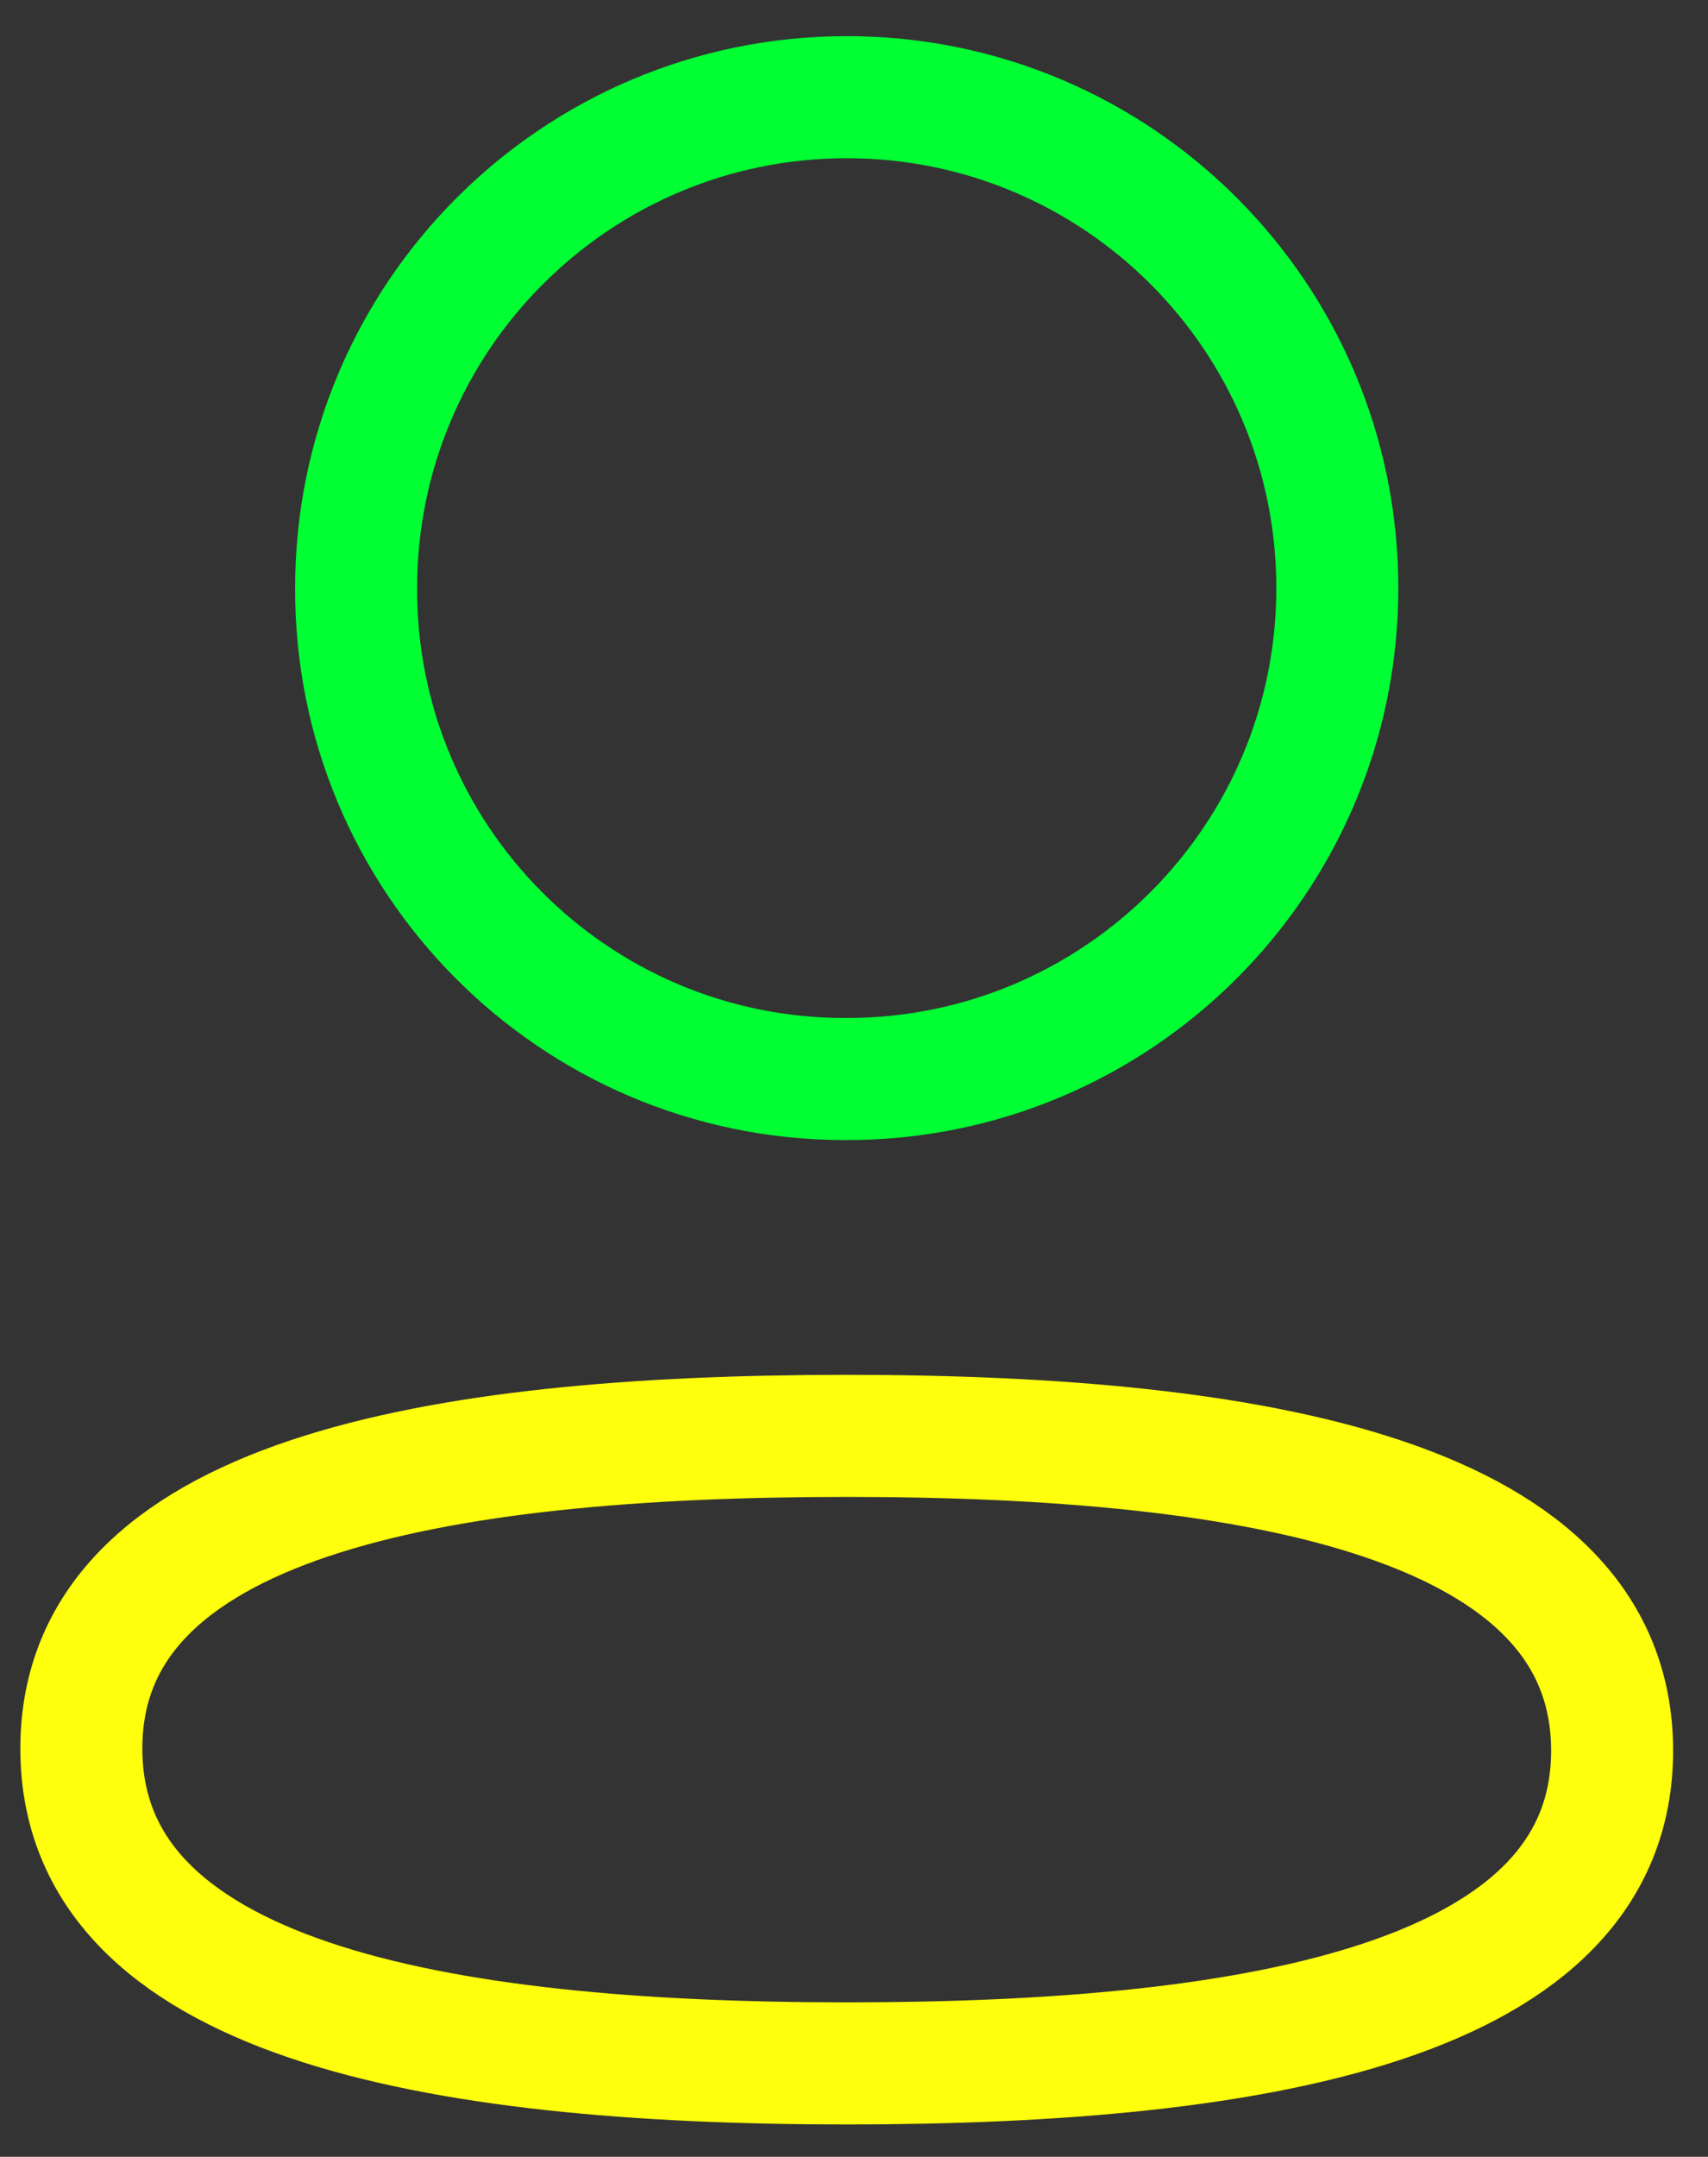
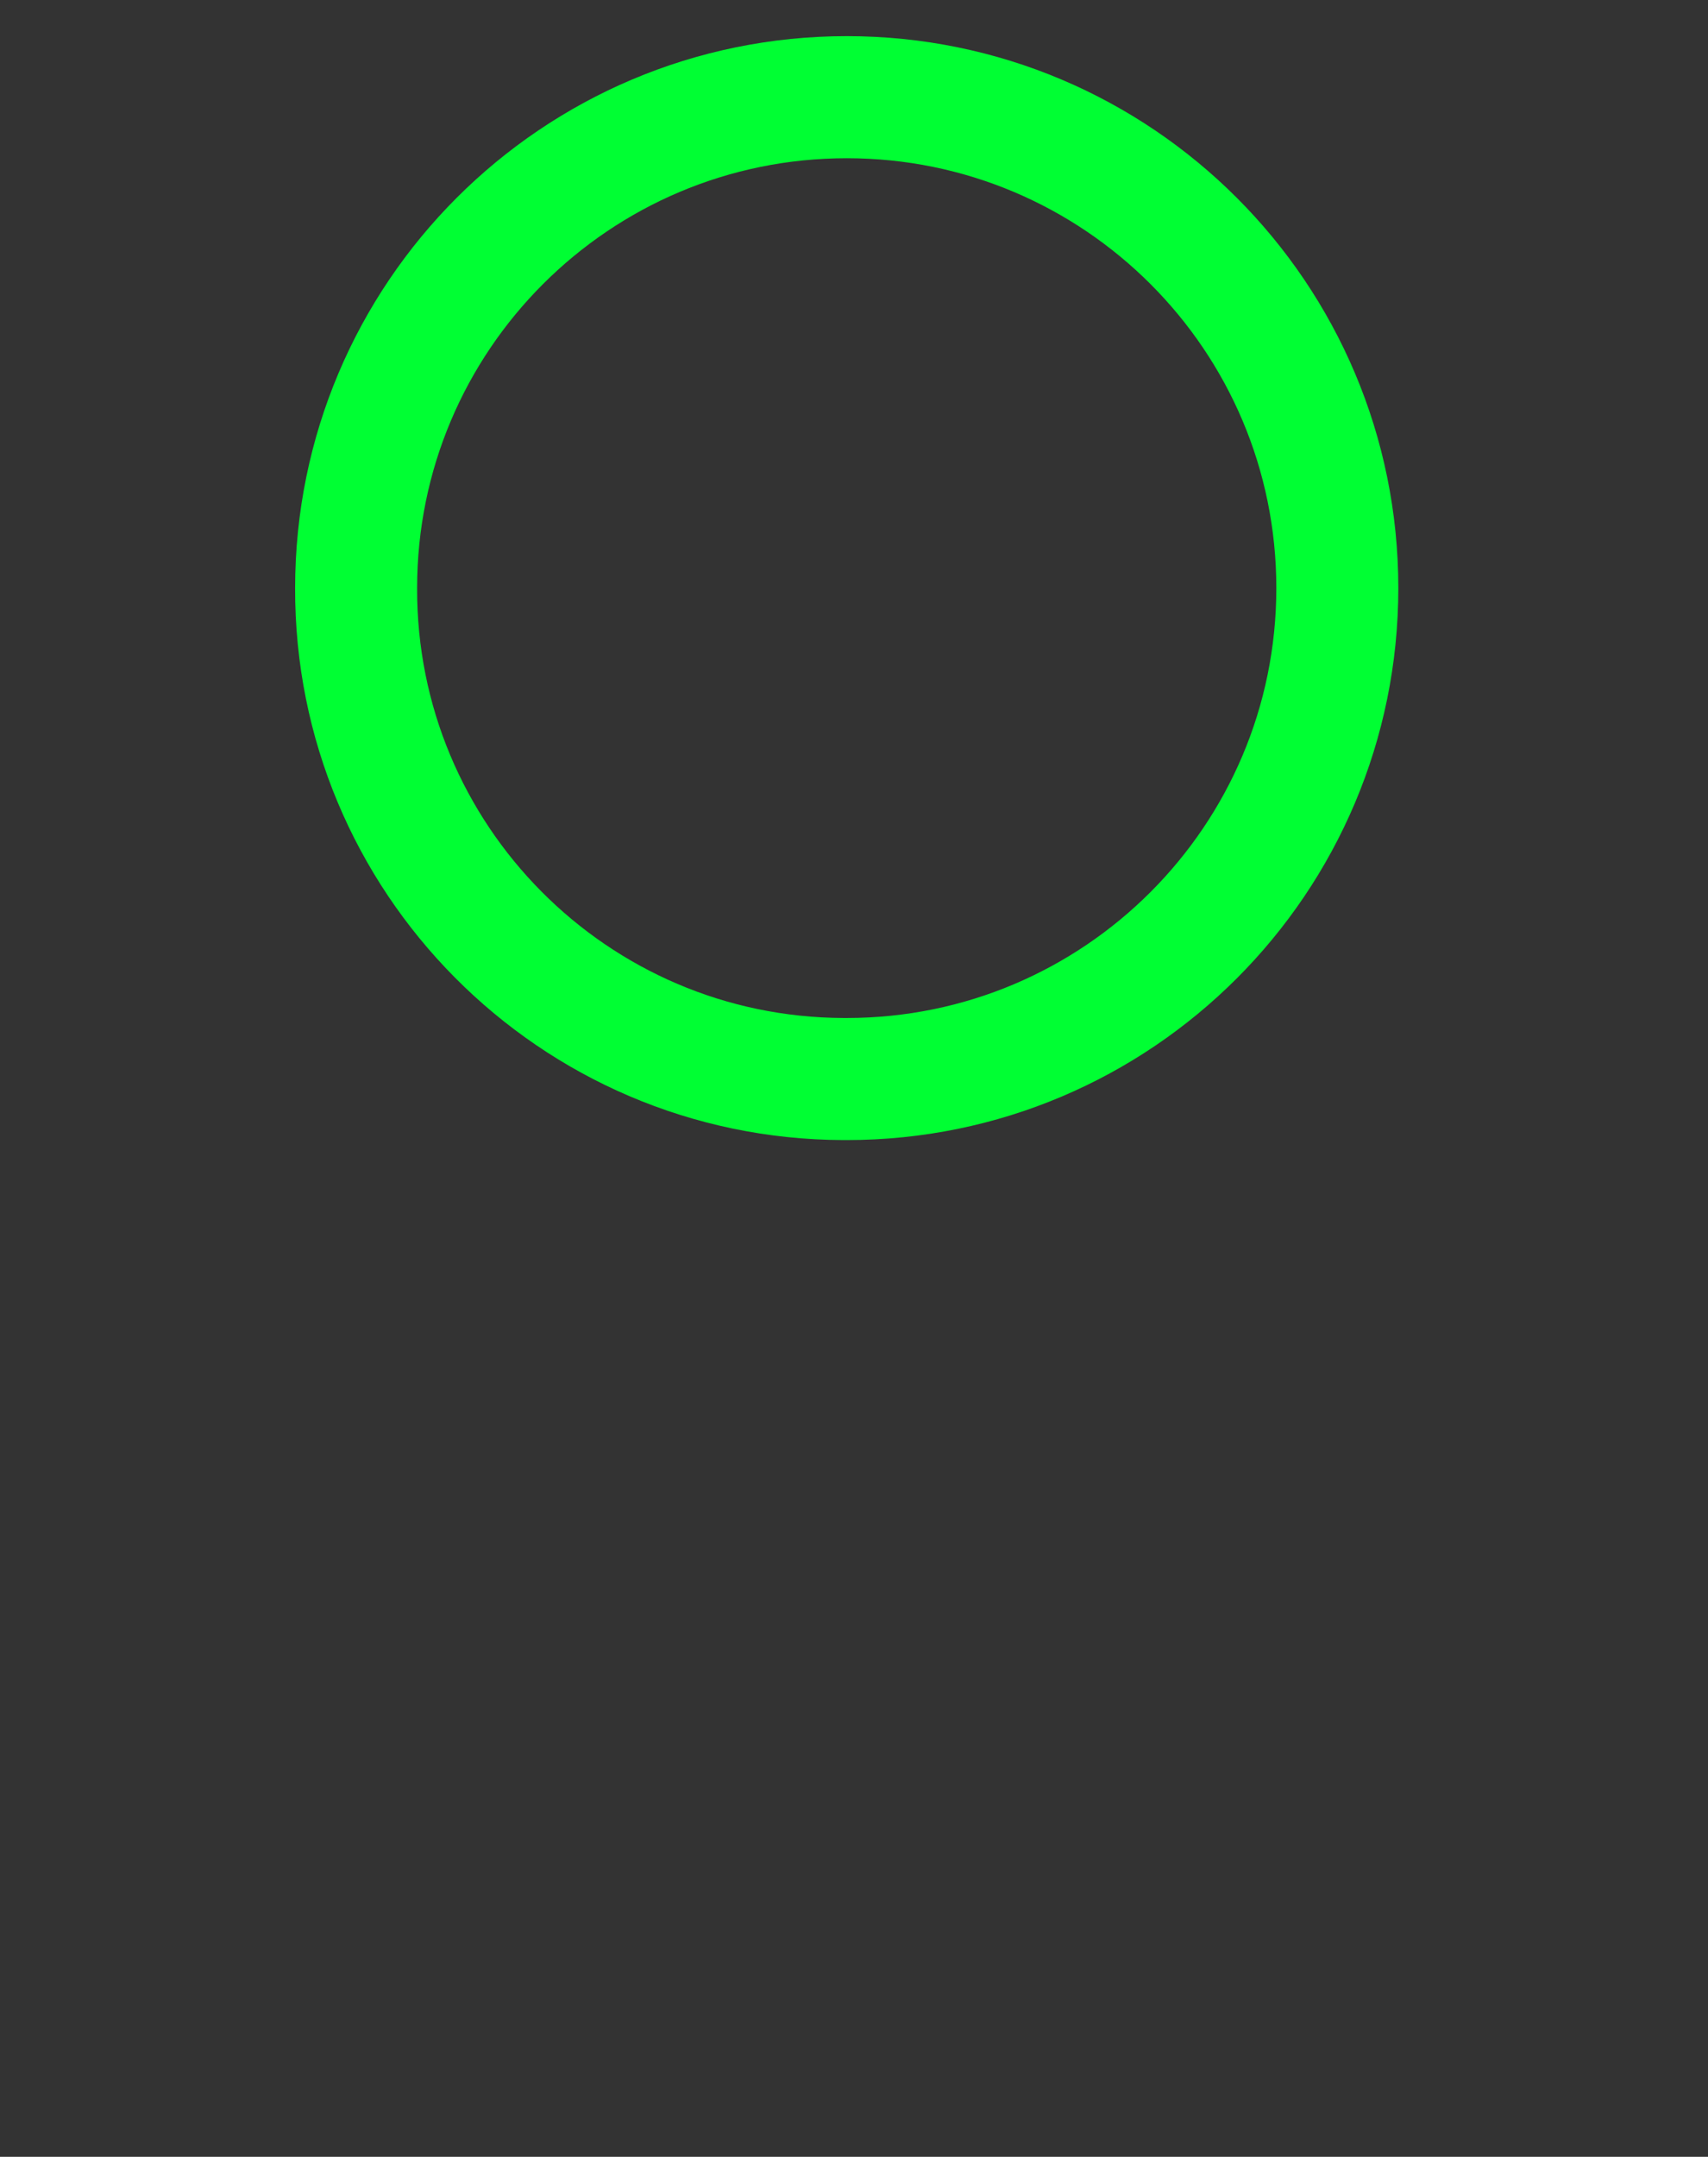
<svg xmlns="http://www.w3.org/2000/svg" width="42" height="53" viewBox="0 0 42 53" fill="none">
  <rect x="0" y="0" width="42" height="53" fill="#333333" stroke="none" />
-   <path fill-rule="evenodd" clip-rule="evenodd" d="M20.823 35.284C10.67 35.284 2 36.819 2 42.966C2 49.114 10.615 50.704 20.823 50.704C30.975 50.704 39.642 49.166 39.642 43.021C39.642 36.876 31.03 35.284 20.823 35.284Z" stroke="#FFFF0D" stroke-width="3" stroke-linecap="round" stroke-linejoin="round" />
-   <path fill-rule="evenodd" clip-rule="evenodd" d="M20.823 26.515C27.485 26.515 32.885 21.113 32.885 14.45C32.885 7.788 27.485 2.388 20.823 2.388C14.16 2.388 8.757 7.788 8.757 14.45C8.735 21.09 14.1 26.493 20.738 26.515H20.823Z" stroke="#00FF33" stroke-width="3" stroke-linecap="round" stroke-linejoin="round" />
+   <path fill-rule="evenodd" clip-rule="evenodd" d="M20.823 26.515C27.485 26.515 32.885 21.113 32.885 14.45C32.885 7.788 27.485 2.388 20.823 2.388C14.16 2.388 8.757 7.788 8.757 14.45C8.735 21.09 14.1 26.493 20.738 26.515Z" stroke="#00FF33" stroke-width="3" stroke-linecap="round" stroke-linejoin="round" />
</svg>